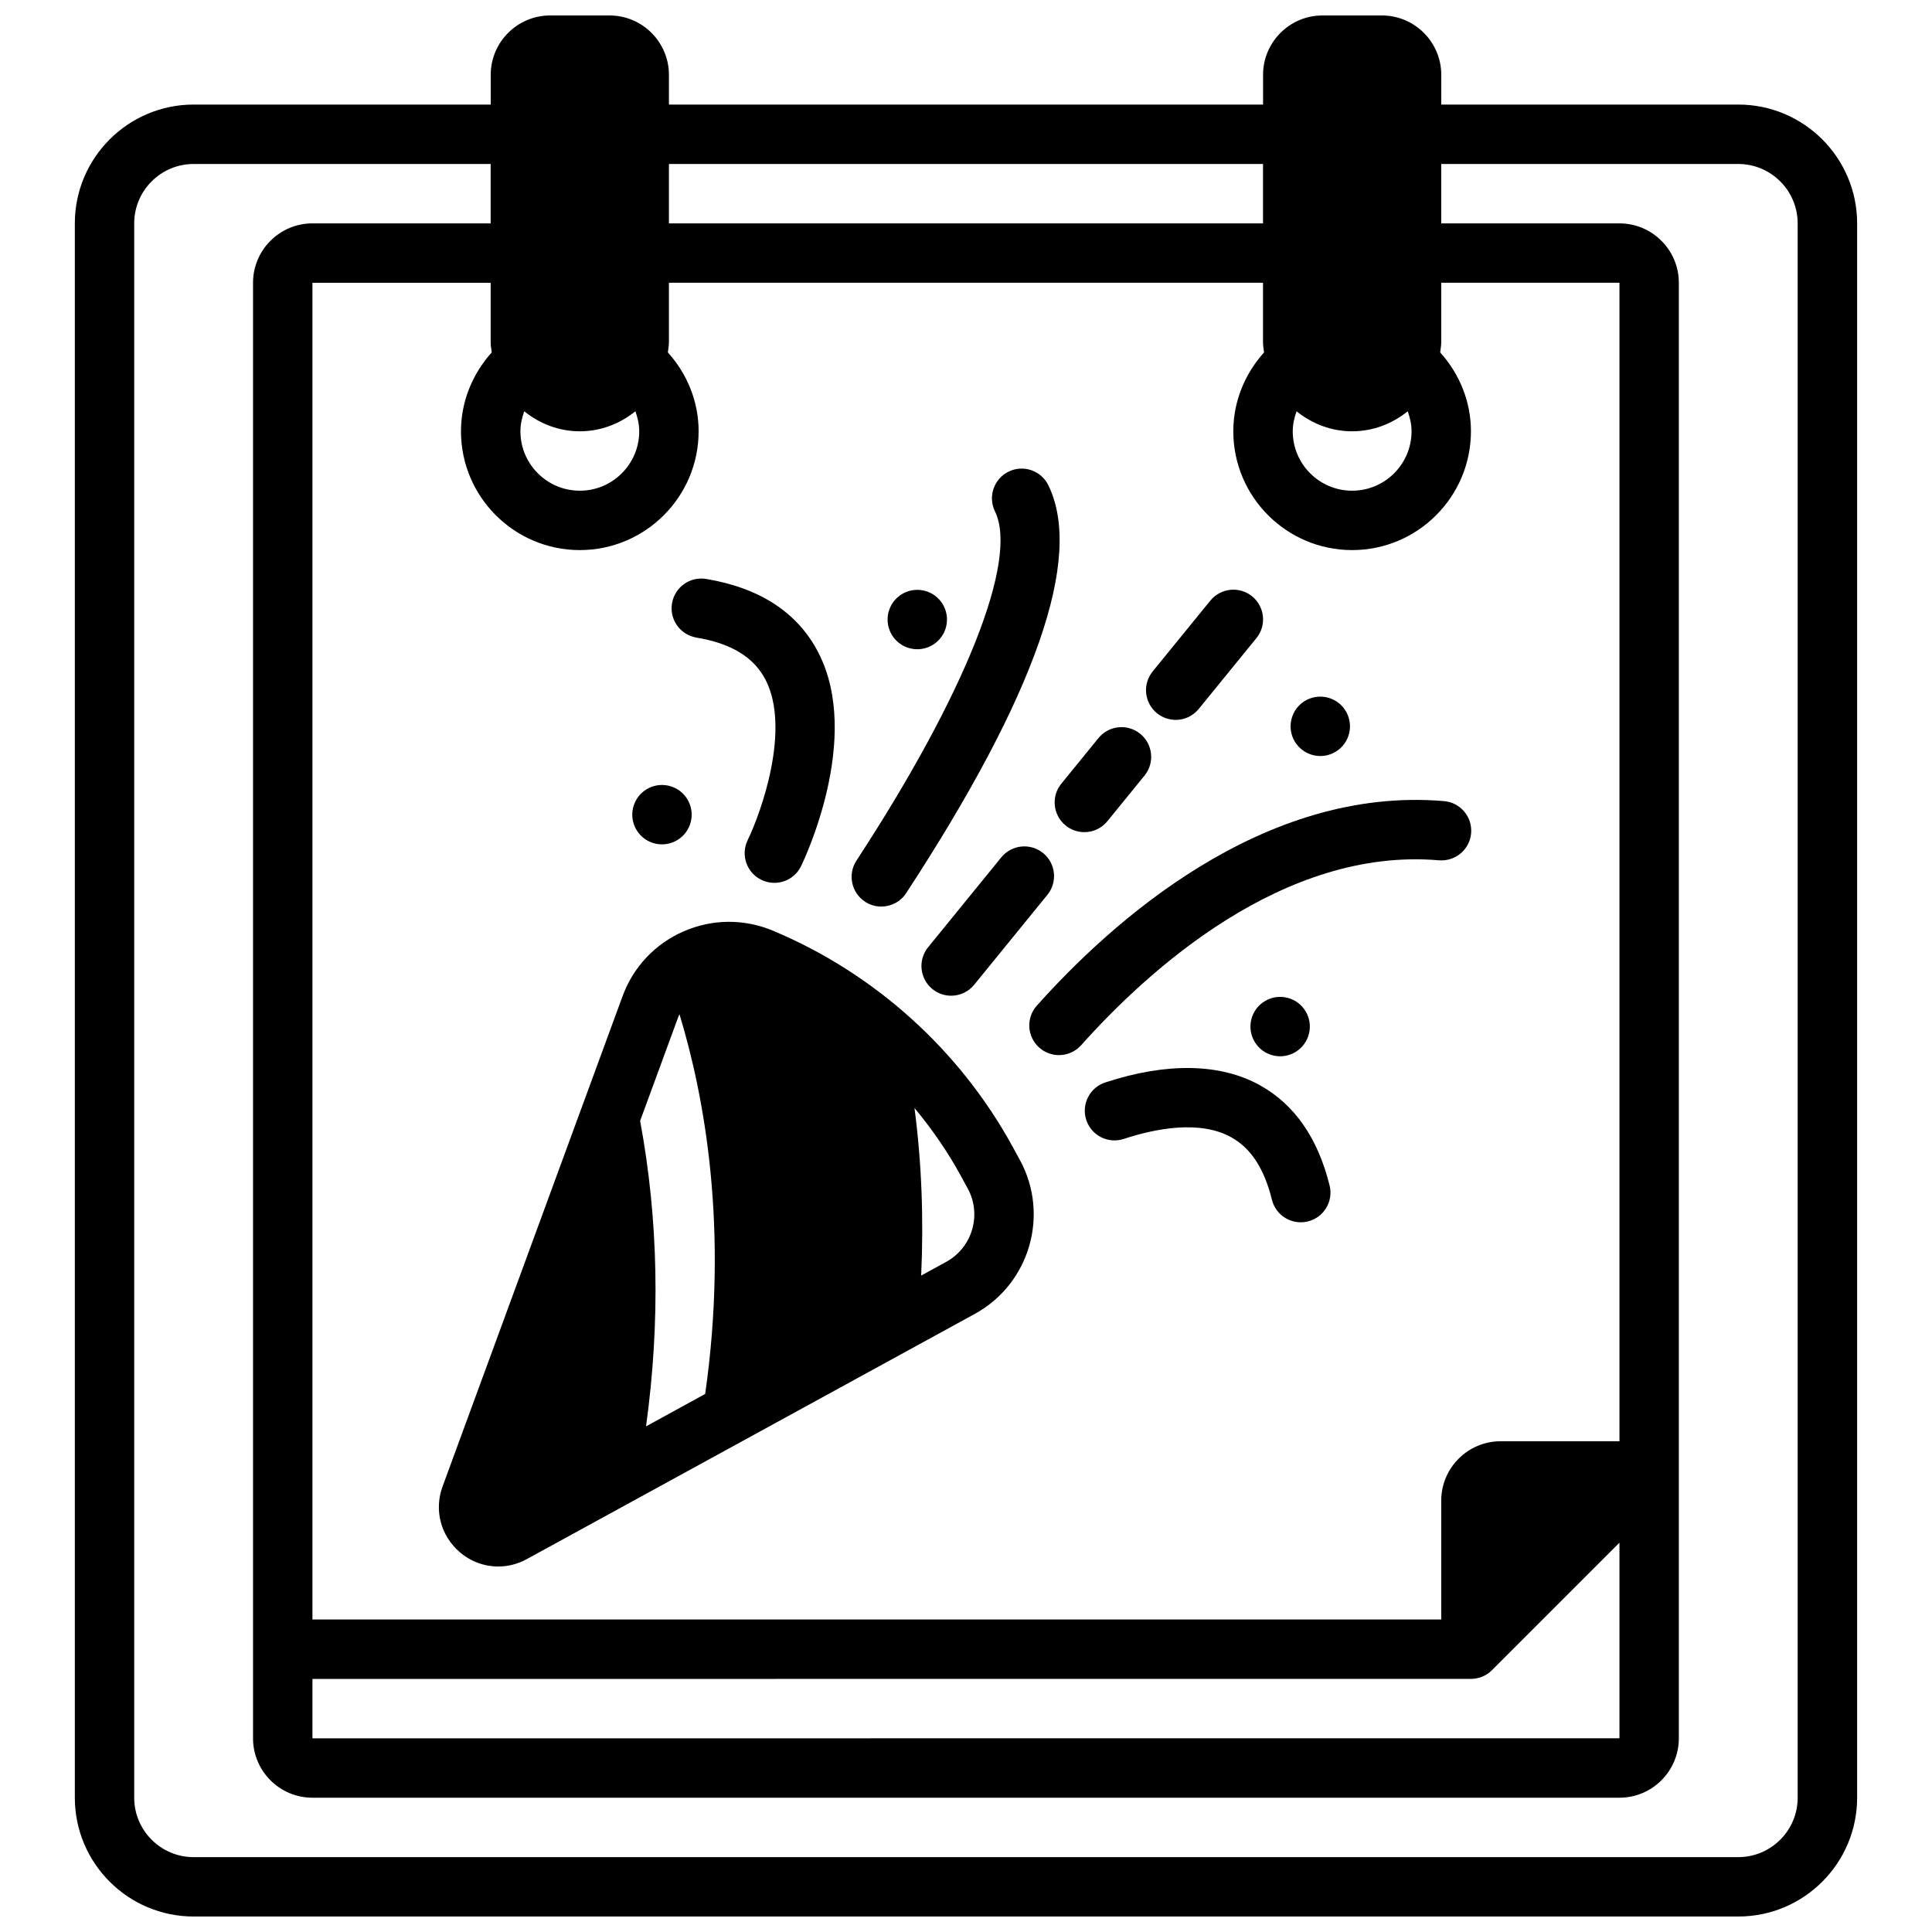
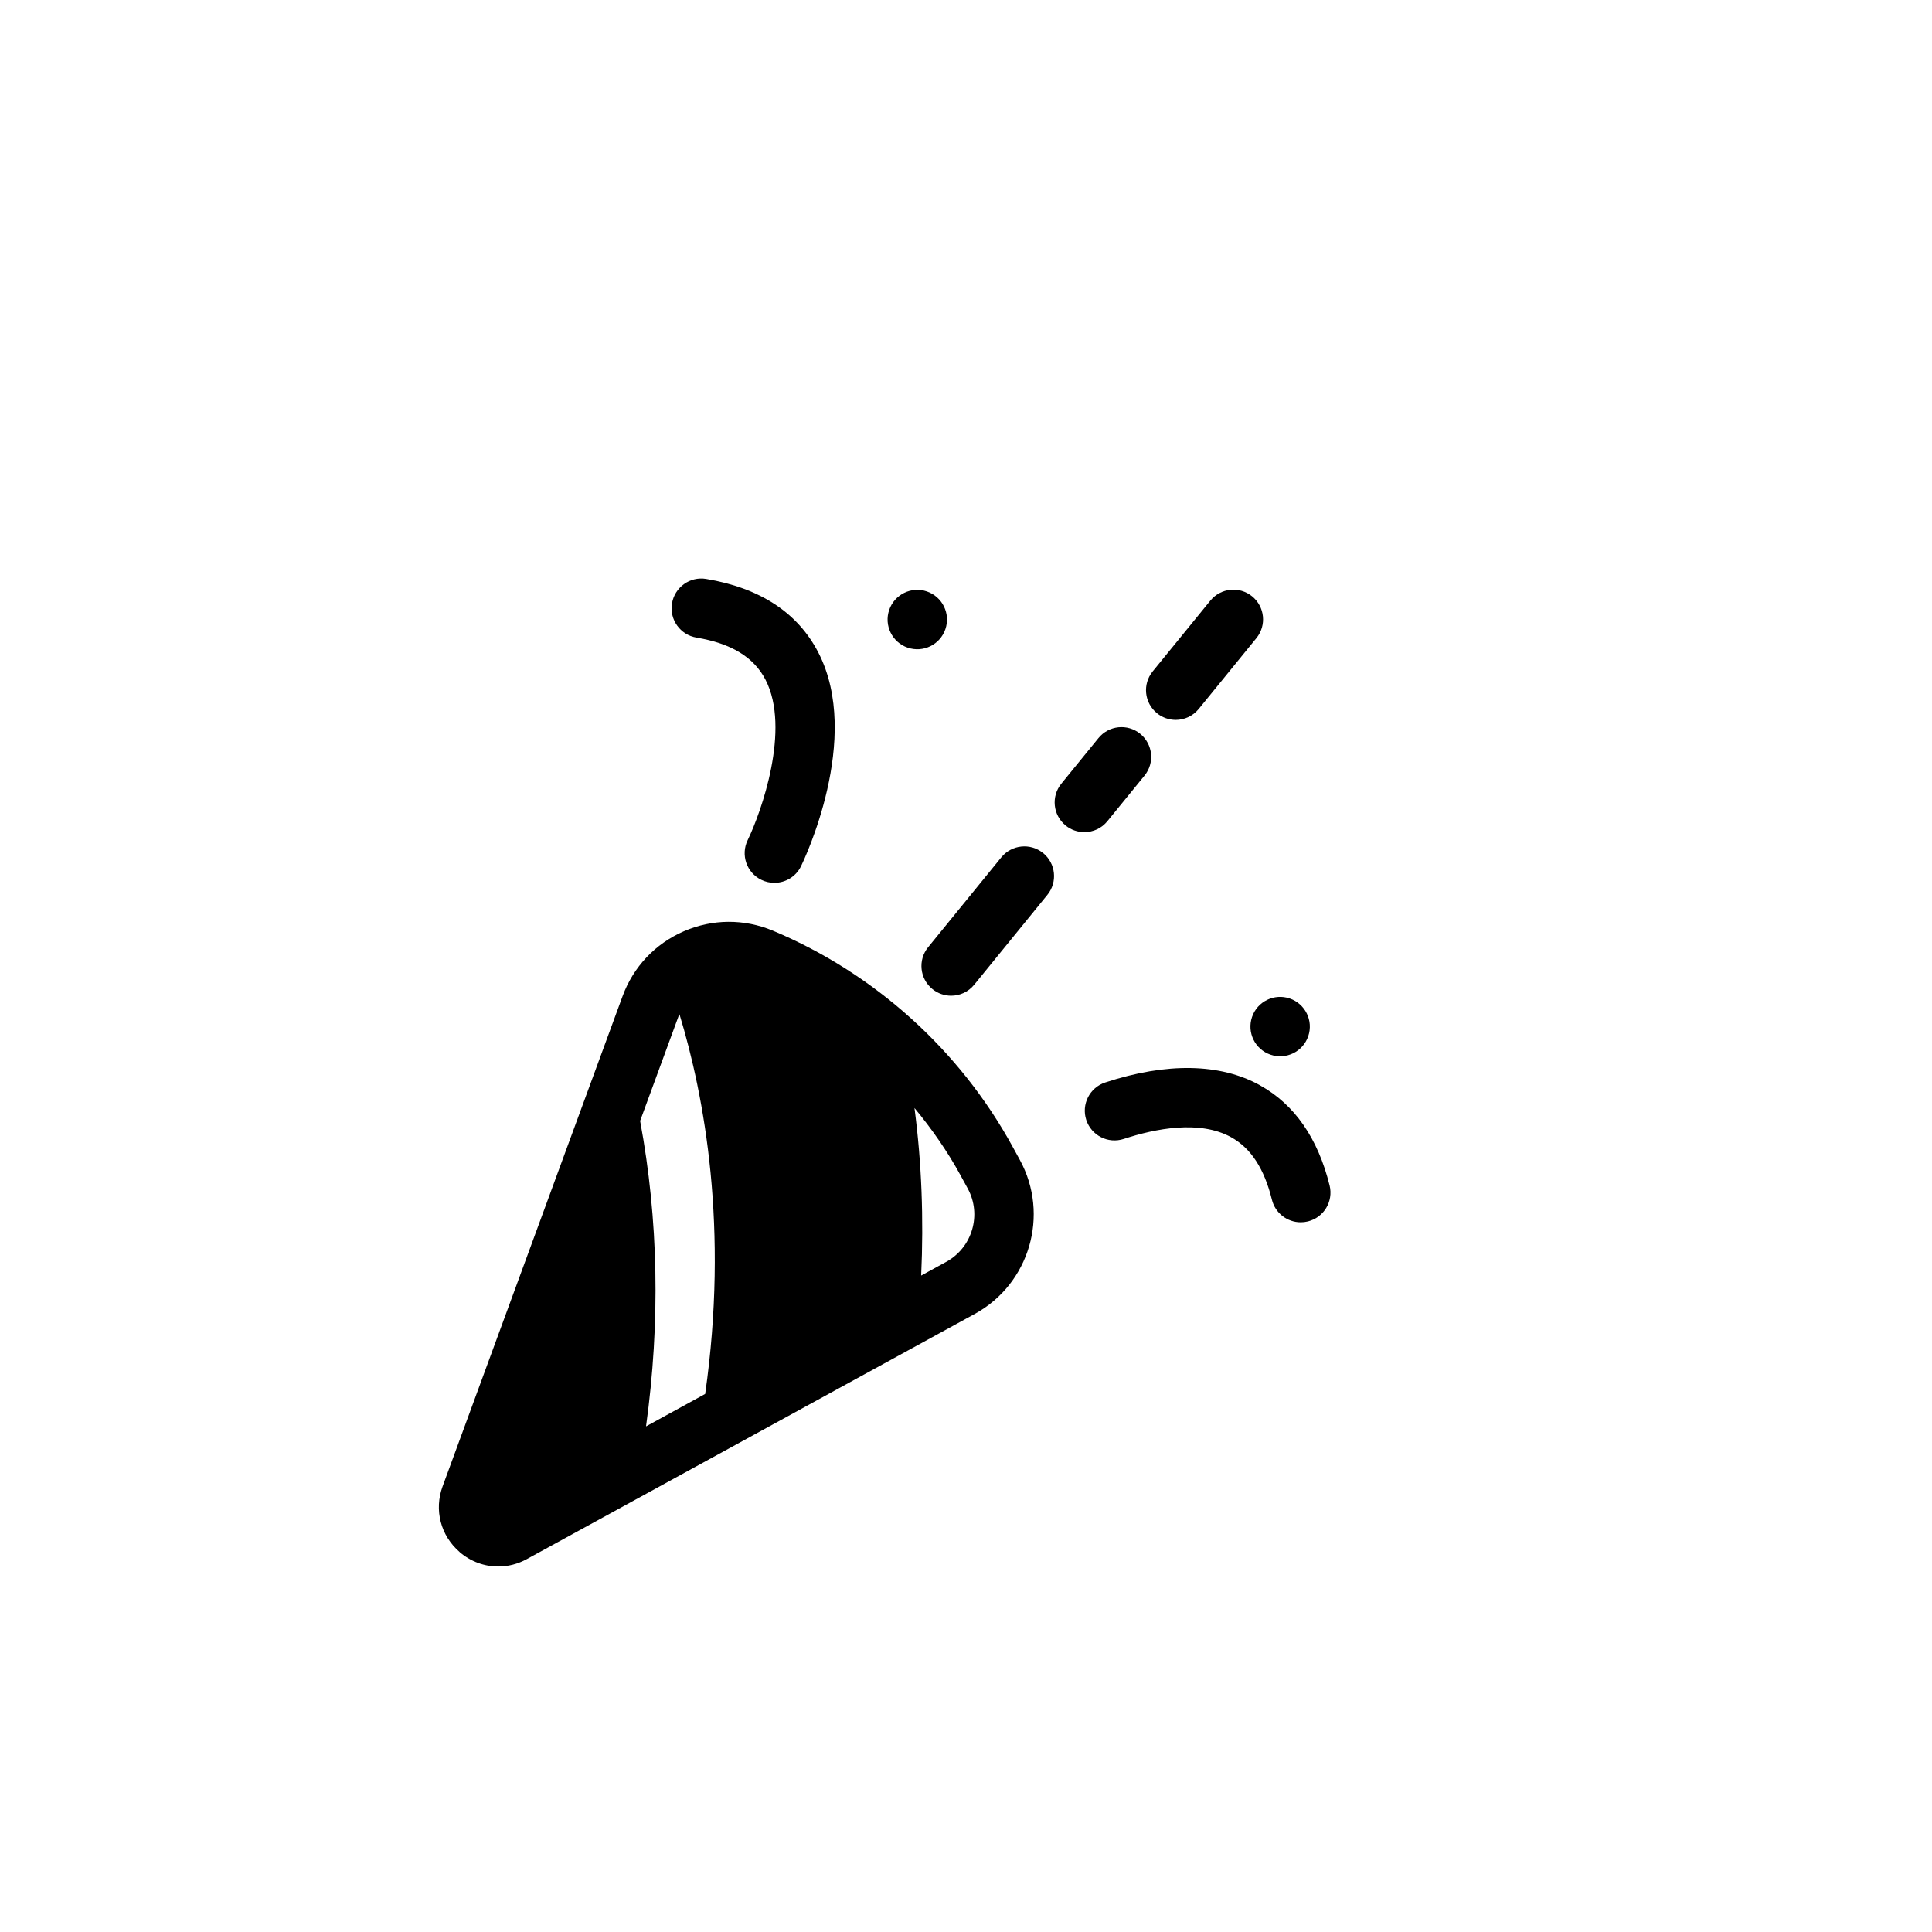
<svg xmlns="http://www.w3.org/2000/svg" width="800px" height="800px" version="1.1" viewBox="144 144 512 512">
  <defs>
    <clipPath id="a">
-       <path d="m163 148.09h474v503.81h-474z" />
-     </clipPath>
+       </clipPath>
  </defs>
-   <path d="m316.88 367.34c4.109 1.41 8.59-0.781 9.996-4.894 1.41-4.109-0.781-8.59-4.894-9.996-4.109-1.41-8.59 0.781-9.996 4.894-1.41 4.109 0.781 8.59 4.894 9.996z" />
  <path d="m480.7 423.5c4.109 1.41 8.59-0.781 9.996-4.894 1.41-4.109-0.781-8.59-4.894-9.996-4.109-1.41-8.59 0.781-9.996 4.894-1.41 4.109 0.781 8.59 4.894 9.996z" />
-   <path d="m491.34 343.93c4.109 1.41 8.59-0.781 9.996-4.894 1.41-4.109-0.781-8.59-4.894-9.996-4.109-1.41-8.59 0.781-9.996 4.894-1.41 4.109 0.781 8.59 4.894 9.996z" />
  <path d="m384.54 315.63c4.109 1.41 8.59-0.781 9.996-4.894 1.41-4.109-0.781-8.59-4.894-9.996-4.109-1.41-8.59 0.781-9.996 4.894-1.41 4.109 0.781 8.59 4.894 9.996z" />
  <g clip-path="url(#a)">
    <path d="m604.67 171.71h-78.719v-7.871c0-8.684-7.062-15.742-15.742-15.742h-15.742c-8.684 0-15.742 7.062-15.742 15.742v7.871h-157.45v-7.871c0-8.684-7.062-15.742-15.742-15.742h-15.742c-8.684 0-15.742 7.062-15.742 15.742v7.871h-78.727c-17.367 0-31.488 14.121-31.488 31.488v417.21c0 17.367 14.121 31.488 31.488 31.488h409.35c17.367 0 31.488-14.121 31.488-31.488v-417.21c0-17.367-14.121-31.488-31.488-31.488zm-117.07 81.285c4.055 3.266 9.133 5.305 14.73 5.305 5.598 0 10.676-2.039 14.73-5.305 0.605 1.684 1.016 3.457 1.016 5.305 0 8.684-7.062 15.742-15.742 15.742-8.684 0-15.742-7.062-15.742-15.742 0-1.852 0.41-3.613 1.016-5.305zm-166.33-65.543h157.44v15.742l-157.44 0.004zm-38.344 65.543c4.055 3.266 9.133 5.305 14.73 5.305 5.598 0 10.676-2.039 14.73-5.305 0.605 1.684 1.016 3.457 1.016 5.305 0 8.684-7.062 15.742-15.742 15.742-8.684 0-15.742-7.062-15.742-15.742 0-1.852 0.41-3.613 1.016-5.305zm-8.613-15.602c-5.148 5.738-8.148 13.059-8.148 20.898 0 17.367 14.121 31.488 31.488 31.488 17.367 0 31.488-14.121 31.488-31.488 0-7.84-3-15.168-8.148-20.898 0.102-0.906 0.277-1.785 0.277-2.715v-15.742h157.44v15.742c0 0.93 0.164 1.812 0.277 2.715-5.141 5.738-8.148 13.059-8.148 20.898 0 17.367 14.121 31.488 31.488 31.488 17.367 0 31.488-14.121 31.488-31.488 0-7.848-3-15.168-8.148-20.898 0.102-0.906 0.277-1.785 0.277-2.715v-15.742h47.23v307.01h-31.488c-8.684 0-15.742 7.062-15.742 15.742v31.488l-299.14 0.004v-354.24h47.23v15.742c0 0.93 0.172 1.812 0.277 2.715zm298.86 315.43v51.844l-346.37 0.004v-15.742l307.01-0.004c2.086 0 4.094-0.828 5.566-2.305l33.793-33.793zm47.23 67.59c0 8.684-7.062 15.742-15.742 15.742l-409.35 0.004c-8.684 0-15.742-7.062-15.742-15.742v-417.22c0-8.684 7.062-15.742 15.742-15.742h78.719v15.742h-47.23c-8.684 0-15.742 7.062-15.742 15.742v385.73c0 8.684 7.062 15.742 15.742 15.742h346.37c8.684 0 15.742-7.062 15.742-15.742v-385.73c0-8.684-7.062-15.742-15.742-15.742h-47.23v-15.742h78.719c8.684 0 15.742 7.062 15.742 15.742z" />
  </g>
  <path d="m265.79 555.3c2.945 2.535 6.574 3.84 10.242 3.84 2.582 0 5.188-0.645 7.59-1.969l118.7-64.969c14.531-7.949 19.895-26.254 11.949-40.809l-1.883-3.441c-14.012-25.656-36.582-46.004-63.551-57.309-7.652-3.195-16.043-3.133-23.641 0.164-7.598 3.312-13.359 9.422-16.215 17.207l-47.695 129.91c-2.281 6.227-0.512 13.035 4.512 17.359zm132.78-99.785 1.883 3.441c3.785 6.926 1.227 15.648-5.691 19.445l-6.644 3.637c0.691-15.051 0.133-29.891-1.77-44.406 4.606 5.559 8.746 11.508 12.227 17.879zm-74.809-42.059c0.086-0.227 0.219-0.426 0.316-0.645 6.606 21.703 13.074 56.711 6.801 100.6l-15.672 8.59c3.809-27.629 3.297-54.789-1.566-80.957l10.125-27.582z" />
  <path d="m328.56 312.97c9.234 1.535 15.223 5.195 18.309 11.164 6.731 13.02-1.133 35.102-4.731 42.516-1.898 3.914-0.277 8.621 3.629 10.516 1.109 0.543 2.289 0.797 3.449 0.797 2.914 0 5.707-1.621 7.07-4.418 0.668-1.371 16.297-33.875 4.59-56.602-5.441-10.562-15.445-17.129-29.727-19.516-4.297-0.723-8.344 2.188-9.062 6.473-0.715 4.289 2.18 8.344 6.473 9.062z" />
  <path d="m477.9 431.6c-10.523-5.832-24.703-6.086-40.996-0.738-4.133 1.355-6.383 5.801-5.031 9.934 1.355 4.125 5.777 6.391 9.934 5.031 8.383-2.754 20.129-5.07 28.465-0.449 5.234 2.898 8.762 8.312 10.801 16.555 0.883 3.59 4.102 5.992 7.637 5.984 0.629 0 1.258-0.07 1.898-0.227 4.219-1.039 6.793-5.305 5.754-9.523-3.102-12.547-9.305-21.484-18.453-26.551z" />
-   <path d="m373.25 382.97c1.332 0.867 2.824 1.281 4.297 1.281 2.566 0 5.086-1.25 6.598-3.566 34.371-52.578 47.043-88.945 37.676-108.09-1.914-3.914-6.637-5.519-10.531-3.613-3.906 1.914-5.527 6.629-3.613 10.531 6.281 12.84-7.785 48.305-36.707 92.551-2.379 3.637-1.355 8.516 2.281 10.895z" />
-   <path d="m418.77 410.5c-2.898 3.242-2.613 8.219 0.629 11.117 1.504 1.34 3.379 2 5.242 2 2.164 0 4.32-0.891 5.879-2.629 17.695-19.812 53.562-52.555 94.828-48.996 4.352 0.332 8.141-2.852 8.516-7.172 0.371-4.328-2.844-8.148-7.172-8.516-48.121-4.109-88.262 32.188-107.92 54.199z" />
  <path d="m455.57 334.78c2.281 0 4.551-0.992 6.109-2.906l15.281-18.766c2.746-3.371 2.234-8.328-1.133-11.074-3.371-2.746-8.32-2.234-11.074 1.133l-15.281 18.766c-2.746 3.371-2.234 8.328 1.133 11.074 1.465 1.188 3.219 1.77 4.969 1.77z" />
  <path d="m426.39 362.76c1.465 1.188 3.219 1.77 4.969 1.77 2.289 0 4.559-0.992 6.109-2.906l9.84-12.082c2.746-3.371 2.234-8.328-1.133-11.074-3.379-2.754-8.336-2.234-11.074 1.133l-9.84 12.082c-2.746 3.371-2.234 8.328 1.133 11.074z" />
  <path d="m420.43 370.07c-3.371-2.746-8.32-2.234-11.074 1.133l-19.398 23.828c-2.746 3.371-2.234 8.328 1.133 11.074 1.465 1.188 3.219 1.77 4.969 1.77 2.289 0 4.551-0.992 6.109-2.906l19.398-23.828c2.746-3.371 2.234-8.328-1.133-11.074z" />
</svg>